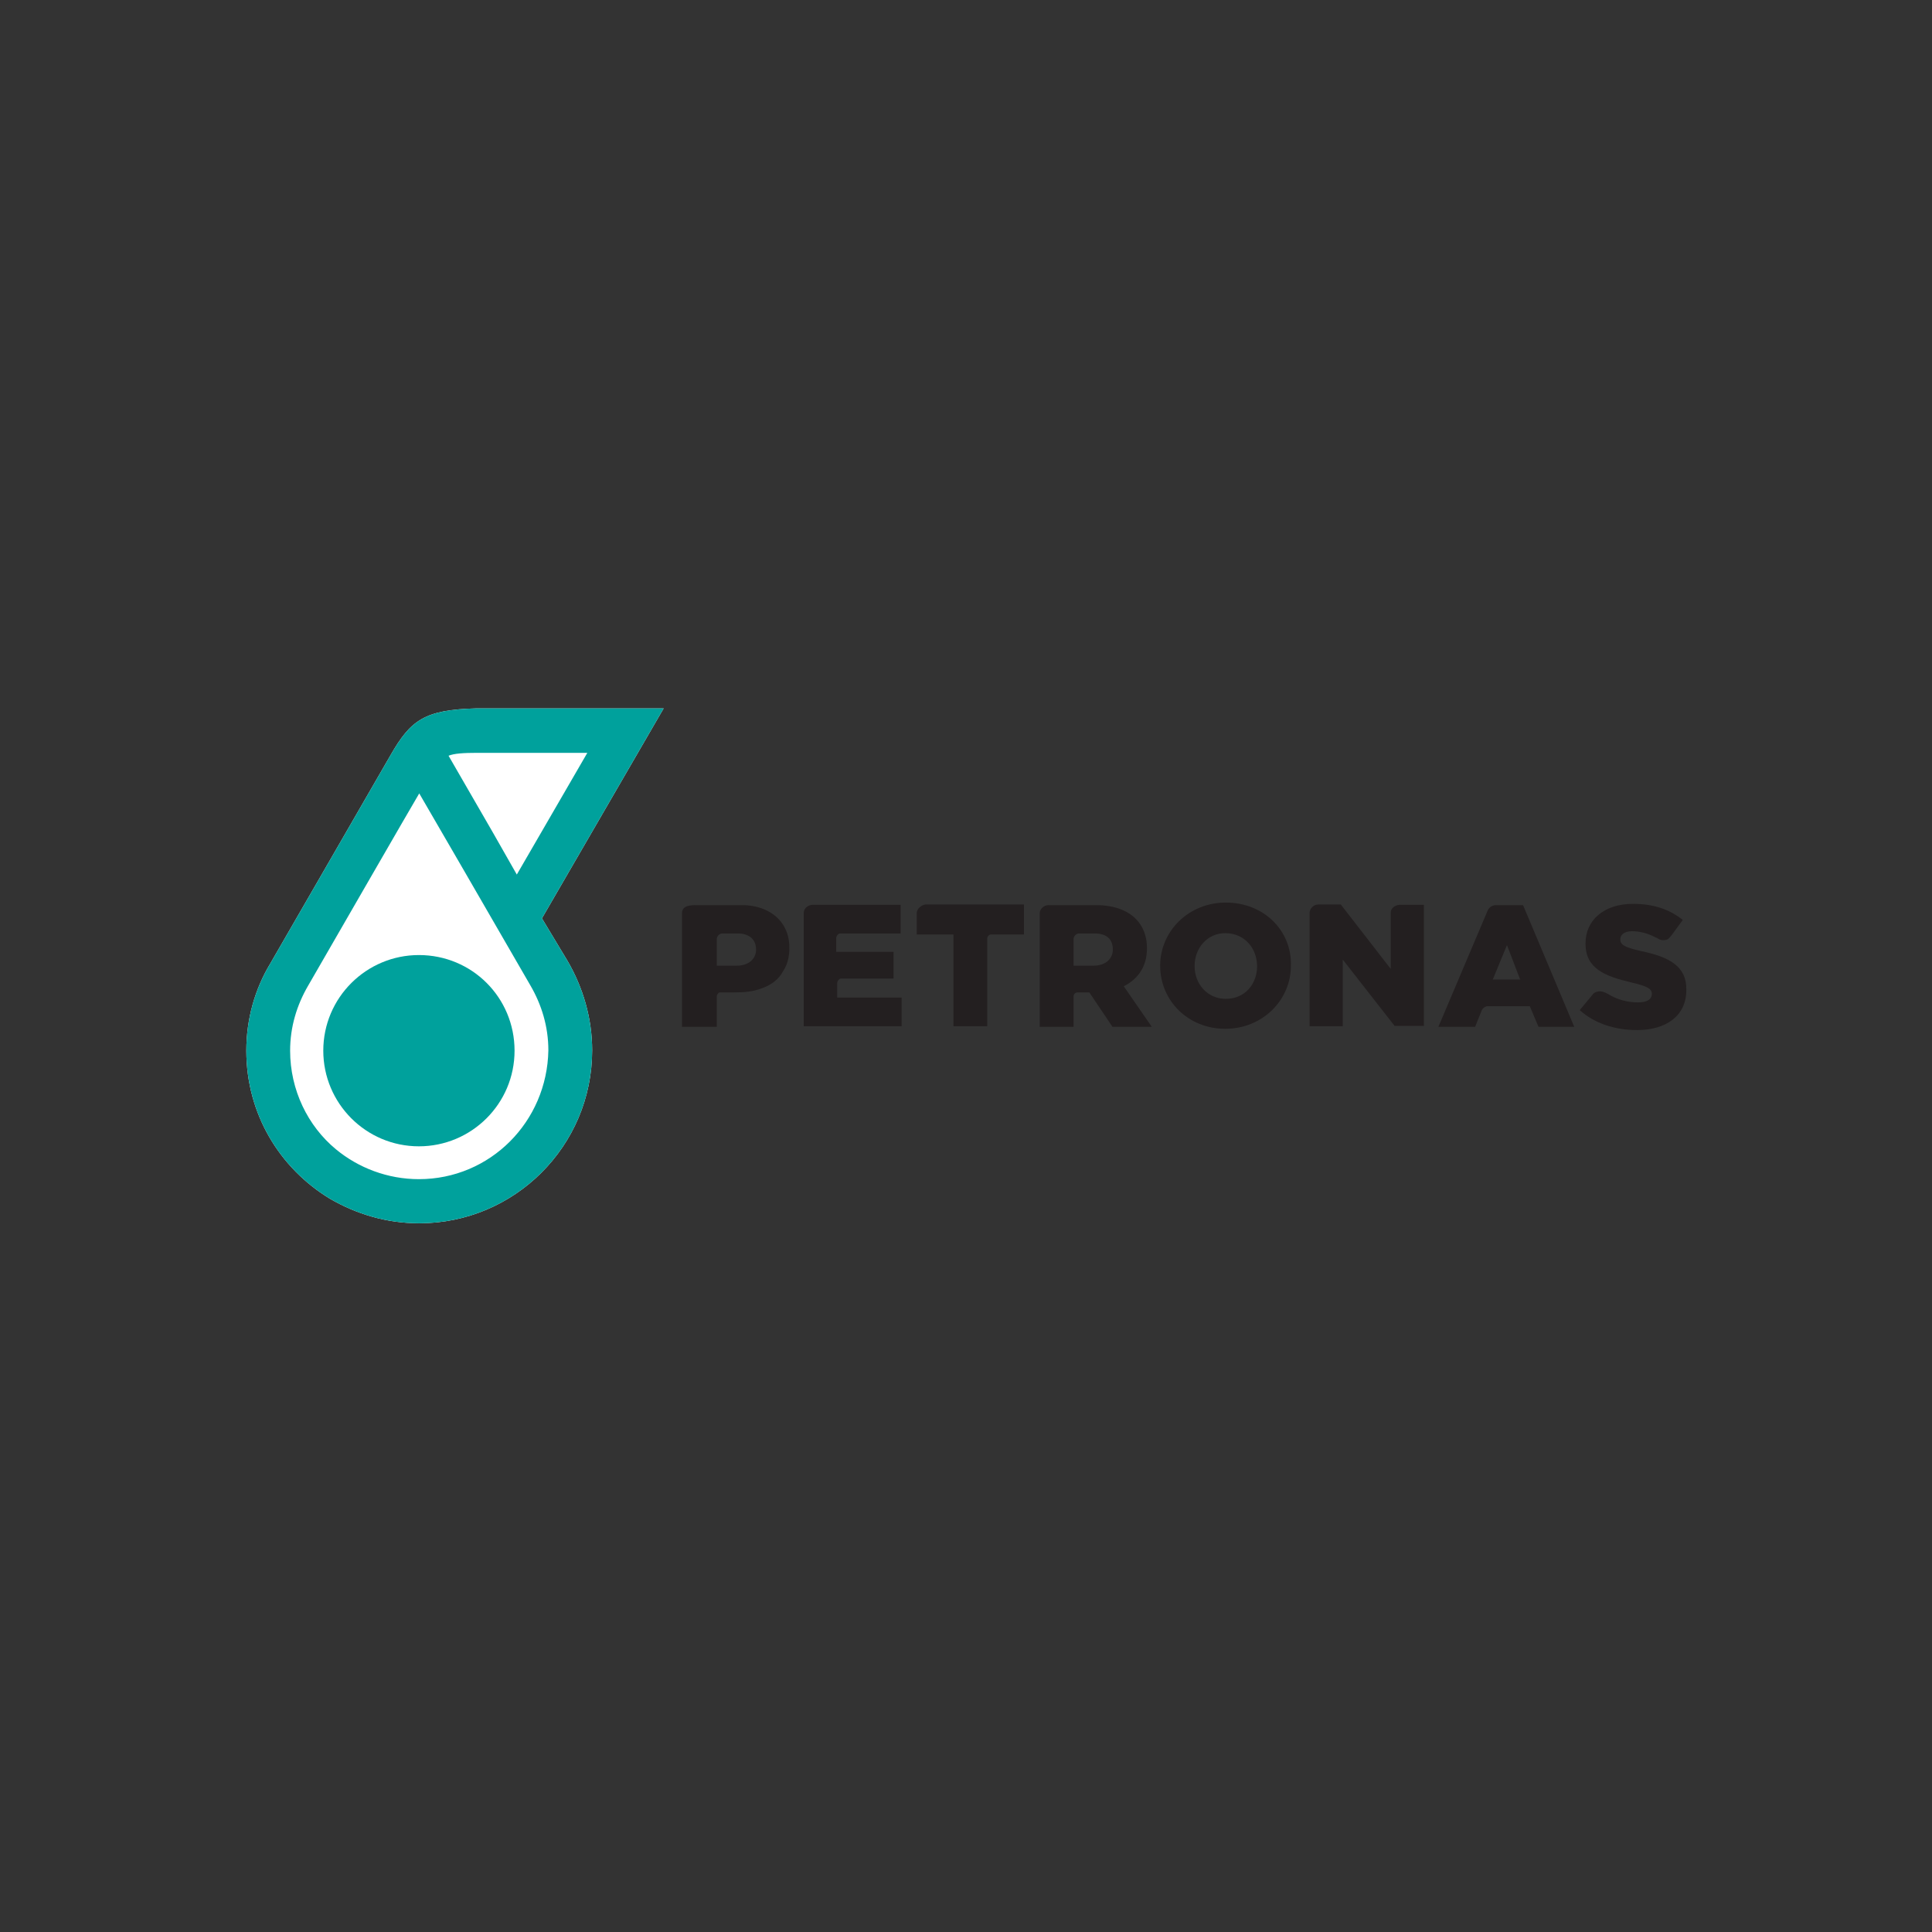
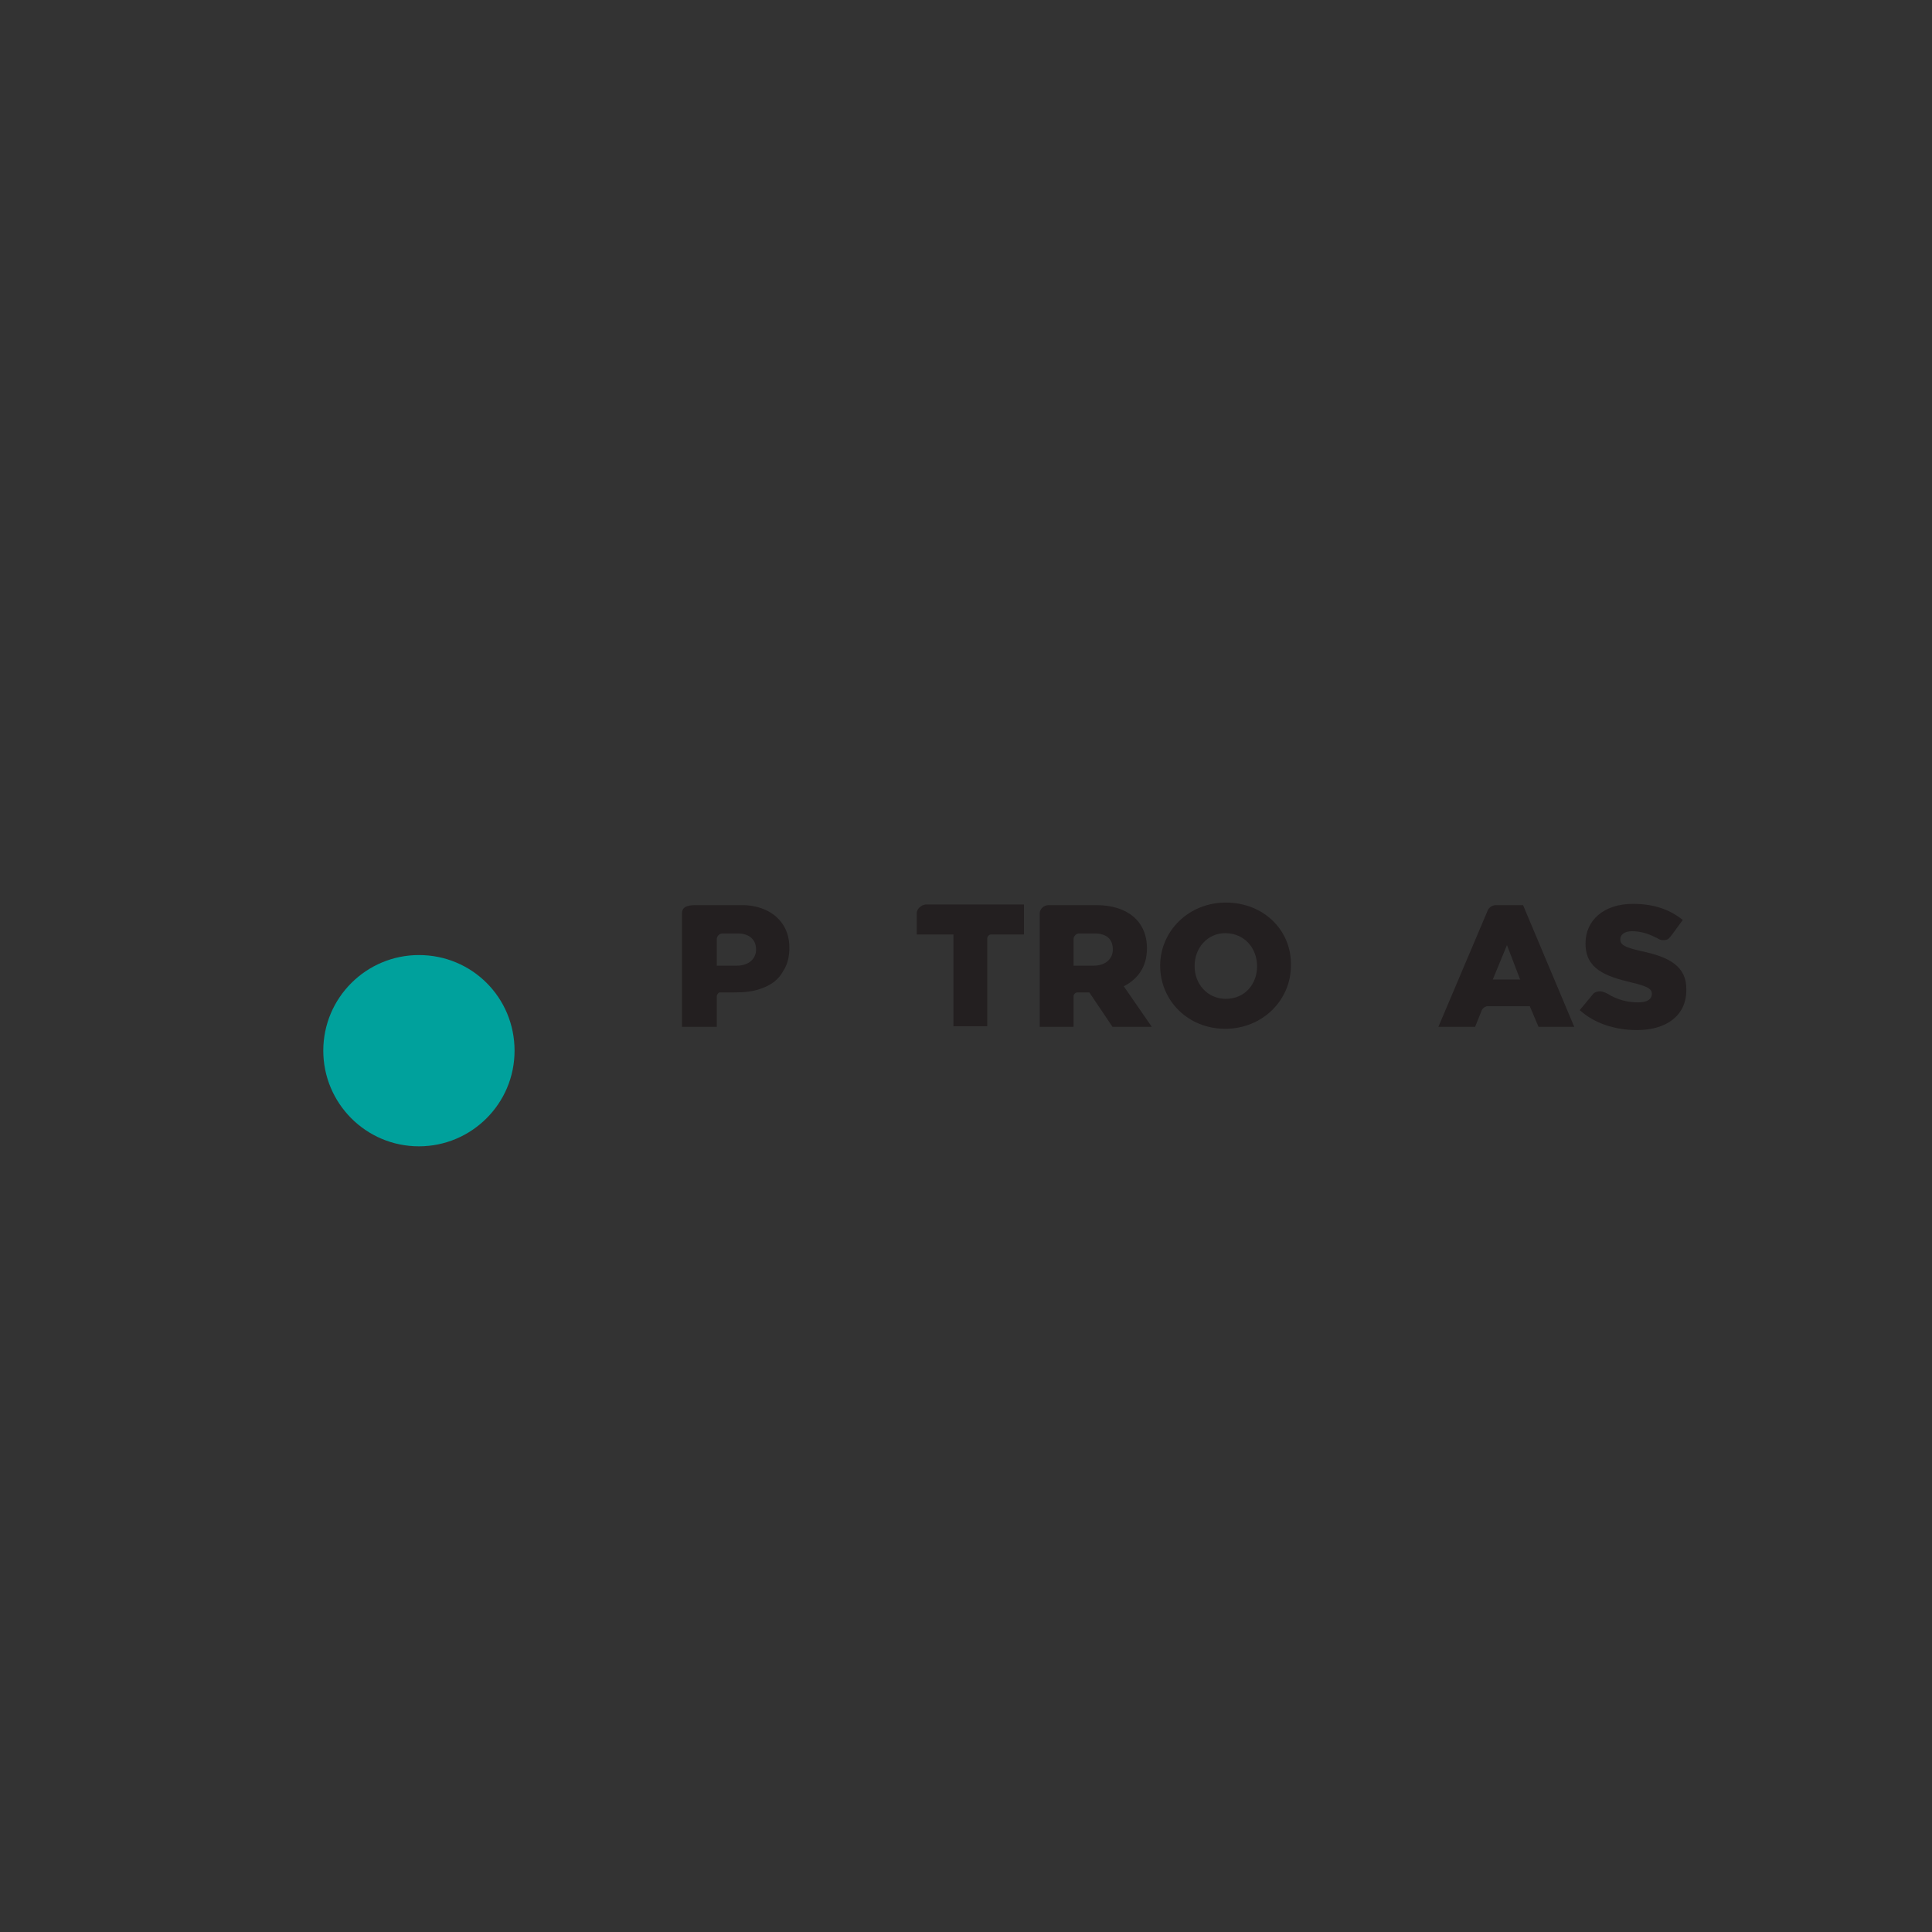
<svg xmlns="http://www.w3.org/2000/svg" version="1.1" id="Layer_1" x="0px" y="0px" width="600px" height="600px" viewBox="0 0 600 600" style="enable-background:new 0 0 600 600;" xml:space="preserve">
  <rect x="0" y="0" width="600" height="600" fill="#333333" stroke="none" />
  <style type="text/css">
	.st0{fill:#231F20;}
	.st1{fill:#23315D;}
	.st2{fill:#004A8D;}
	.st3{fill:#FBC22C;}
	.st4{fill:#009992;}
	.st5{fill:#015D4F;}
	.st6{fill:#FFD103;}
	.st7{fill:#26285B;}
	.st8{fill-rule:evenodd;clip-rule:evenodd;fill:#26285B;}
	.st9{fill:#B18E35;}
	.st10{fill:#00A89C;}
	.st11{fill:#00A99D;}
	.st12{fill:#E1251B;}
	.st13{fill-rule:evenodd;clip-rule:evenodd;fill:#E1251B;}
	.st14{fill:#00A79B;}
	.st15{fill:#FFCA18;}
	.st16{clip-path:url(#SVGID_2_);fill:#FFCA18;}
	.st17{fill-rule:evenodd;clip-rule:evenodd;fill:#231F20;}
	.st18{fill-rule:evenodd;clip-rule:evenodd;fill:#B3282F;}
	.st19{fill:#FFFFFF;}
	.st20{fill-rule:evenodd;clip-rule:evenodd;fill:#00539F;}
	.st21{fill-rule:evenodd;clip-rule:evenodd;fill:#FCC81D;}
	.st22{fill-rule:evenodd;clip-rule:evenodd;fill:#254097;}
	.st23{fill-rule:evenodd;clip-rule:evenodd;fill:#FFFFFF;}
	.st24{fill:#EE4023;}
	.st25{fill:#DE1E42;}
	.st26{fill:#1554FF;}
	.st27{fill:#C00418;}
	.st28{fill:#E75C2A;}
	.st29{fill:#B2292E;}
	.st30{fill:#43AC49;}
	.st31{fill:#E59200;}
	.st32{fill:#010711;}
	.st33{clip-path:url(#SVGID_4_);}
	.st34{clip-path:url(#SVGID_6_);}
	.st35{clip-path:url(#SVGID_10_);}
	.st36{clip-path:url(#SVGID_12_);}
	.st37{clip-path:url(#SVGID_16_);}
	.st38{clip-path:url(#SVGID_18_);}
	.st39{clip-path:url(#SVGID_22_);}
	.st40{clip-path:url(#SVGID_24_);}
	.st41{clip-path:url(#SVGID_28_);}
	.st42{clip-path:url(#SVGID_30_);}
	.st43{clip-path:url(#SVGID_34_);}
	.st44{clip-path:url(#SVGID_36_);}
	.st45{clip-path:url(#SVGID_40_);}
	.st46{clip-path:url(#SVGID_42_);}
	.st47{clip-path:url(#SVGID_46_);}
	.st48{clip-path:url(#SVGID_48_);}
	.st49{clip-path:url(#SVGID_52_);}
	.st50{clip-path:url(#SVGID_54_);}
	.st51{fill:none;stroke:#231F20;stroke-width:0.52;}
	.st52{clip-path:url(#SVGID_58_);}
	.st53{clip-path:url(#SVGID_60_);}
	.st54{fill:#FFD41F;}
	.st55{fill:none;stroke:#231F20;stroke-width:0.13;}
	.st56{clip-path:url(#SVGID_64_);}
	.st57{clip-path:url(#SVGID_66_);}
	.st58{clip-path:url(#SVGID_70_);}
	.st59{clip-path:url(#SVGID_72_);}
	.st60{clip-path:url(#SVGID_76_);}
	.st61{clip-path:url(#SVGID_78_);}
	.st62{clip-path:url(#SVGID_82_);}
	.st63{clip-path:url(#SVGID_84_);}
	.st64{clip-path:url(#SVGID_88_);}
	.st65{clip-path:url(#SVGID_90_);}
	.st66{clip-path:url(#SVGID_94_);}
	.st67{clip-path:url(#SVGID_96_);}
	.st68{clip-path:url(#SVGID_100_);}
	.st69{clip-path:url(#SVGID_102_);}
	.st70{clip-path:url(#SVGID_106_);}
	.st71{clip-path:url(#SVGID_108_);}
	.st72{clip-path:url(#SVGID_112_);}
	.st73{clip-path:url(#SVGID_114_);}
	.st74{clip-path:url(#SVGID_118_);}
	.st75{clip-path:url(#SVGID_120_);}
	.st76{clip-path:url(#SVGID_124_);}
	.st77{clip-path:url(#SVGID_126_);}
	.st78{fill:none;stroke:#403F98;stroke-width:0.338;}
	.st79{fill:#E50013;}
	.st80{fill:#005EB8;}
	.st81{fill:#00A19C;}
</style>
  <g>
    <g>
-       <path class="st19" d="M168.3,285.2l37.8-65.2h-58.2c-16.1,0.4-20.4,3.7-26.6,14.5l-37.4,64.8c-4.7,7.8-7.4,17.1-7.4,27    c0,19.6,10.3,36.5,26,46c8.1,4.7,17.5,7.6,27.7,7.6c29.5,0,53.7-23.9,53.7-53.7c0-10.1-2.9-19.6-7.6-27.7L168.3,285.2z" />
      <g>
        <path class="st81" d="M159.8,326.3c0,16.5-13.4,29.7-29.7,29.7c-16.5,0-29.7-13.4-29.7-29.7c0-16.5,13.4-29.7,29.7-29.7     C146.6,296.6,159.8,309.8,159.8,326.3" />
-         <path class="st81" d="M168.3,285.2l37.8-65.2h-58.2c-16.1,0.4-20.4,3.7-26.6,14.5l-37.4,64.8c-4.7,7.8-7.4,17.1-7.4,27     c0,19.6,10.3,36.5,26,46c8.1,4.7,17.5,7.6,27.7,7.6c29.5,0,53.7-23.9,53.7-53.7c0-10.1-2.9-19.6-7.6-27.7L168.3,285.2z      M148.3,233.8h34.1l-21.9,37.8l-7.4-13l-13.8-23.9C141,234,143.9,233.8,148.3,233.8 M130.1,366.2c-9.7,0-18.8-3.5-25.8-9.3     c-8.7-7.2-14.2-18.4-14.2-30.6c0-7.4,2.1-14.2,5.6-20.2c0,0,34.3-59.5,34.5-59.7l13.4,23.1l0,0l0,0l21.1,36.5l0,0     c3.5,6,5.6,12.8,5.6,20.2C169.9,348.4,152.2,366.2,130.1,366.2" />
      </g>
    </g>
    <g>
      <path class="st0" d="M356.2,294.5L356.2,294.5c0-8.5-6.2-13.4-15.7-13.4h-14.9c-1.4,0-2.7,1.2-2.7,2.5v35.3h10.5v-9.5    c0-0.6,0.6-1.2,1.2-1.2h3.7l7.2,10.7h12.2l-8.7-12.6C353.5,304,356.2,300.1,356.2,294.5z M345.6,294.9c0,2.9-2.3,5-6,5h-6.2v-8.3    c0-0.8,0.8-1.7,1.7-1.7h4.5C343.6,289.8,345.6,291.6,345.6,294.9L345.6,294.9L345.6,294.9z" />
      <path class="st0" d="M380.7,280.3c-11.6,0-20.4,8.9-20.4,19.6l0,0c0,10.9,8.7,19.6,20.2,19.6c11.6,0,20.4-8.9,20.4-19.6l0,0    C401.2,289,392.5,280.3,380.7,280.3 M390.4,300.1c0,5.4-3.7,10.1-9.7,10.1c-5.8,0-9.7-4.7-9.7-10.1v-0.2c0-5.4,3.9-10.1,9.5-10.1    C386.5,289.8,390.4,294.5,390.4,300.1L390.4,300.1L390.4,300.1z" />
-       <path class="st0" d="M431.9,283.4v17.5l-15.5-20h-7c-1.4,0-2.7,1.2-2.7,2.7v35.1h10.3V298l16.1,20.6h9.1v-37.6h-7.6    C433.2,281.1,431.9,282.1,431.9,283.4" />
      <path class="st0" d="M284.7,283.6v6.6h11.4v28.5h10.5v-27.3c0-0.6,0.6-1.2,1.2-1.2H318v-9.3h-30.6    C286,281.1,284.7,282.3,284.7,283.6" />
-       <path class="st0" d="M249.6,283.6v35.1H280v-8.9h-20v-4.5c0-0.6,0.6-1.4,1.2-1.4h16.3v-8.3h-17.8v-4.3c0-0.6,0.6-1.4,1.2-1.4h18.8    v-8.9h-27.5C250.9,281.1,249.6,282.1,249.6,283.6" />
      <path class="st0" d="M509.8,295.4c-5.2-1.2-6.6-1.9-6.6-3.7l0,0c0-1.4,1.2-2.5,3.7-2.5c2.3,0,4.7,0.6,7.2,1.9c0,0,0.6,0.2,0.8,0.4    c0.6,0.4,1.4,0.6,2.5,0.4c0.8-0.2,1.2-0.8,1.9-1.7l3.3-4.5c-4.1-3.3-9.1-5-15.5-5c-9.1,0-14.7,5.2-14.7,12.2v0.2    c0,7.8,6.2,10.1,14.2,12c5.2,1.2,6.4,2.1,6.4,3.5l0,0c0,1.7-1.4,2.7-4.3,2.7c-3.3,0-6.4-0.8-9.5-2.7c-0.8-0.4-1.9-1-3.3-0.6    c-0.6,0.2-1,0.4-1.4,1l-3.9,4.7c4.5,4.1,10.9,6.2,17.8,6.2c9.1,0,15.3-4.5,15.3-12.4v-0.2C523.8,300.1,518.4,297.2,509.8,295.4" />
      <path class="st0" d="M458.1,318.9l1.9-4.7c0.2-0.8,0.8-1.4,1.7-1.7h13.4l2.7,6.4h11.1L473,281.1h-8.7c-1.2,0.2-1.9,0.8-2.3,1.7    l-15.3,36.1H458.1L458.1,318.9z M468,293.5l4.1,10.7h-8.5L468,293.5z" />
      <path class="st0" d="M222.6,318.9c0-2.9,0-9.1,0-9.5s0.4-1,0.8-1.2c0.2,0,0.4,0,0.6,0c1.4,0,2.7,0,4.1,0c2.9,0,5.6-0.2,8.3-1.2    c2.9-1,5.4-2.7,6.8-5.4c1.7-2.5,2.1-5.6,1.9-8.5c-0.2-2.3-0.8-4.3-2.1-6.2c-2.7-3.9-7.2-5.6-11.8-5.8c-0.6,0-1.2,0-1.9,0    c-1.9,0-3.5,0-5.4,0c-2.5,0-5,0-7.4,0c-1.9,0-4.7,0-4.7,2.5c0,1.2,0,2.5,0,3.7v31.6L222.6,318.9L222.6,318.9z M234.8,294.9    c0,2.9-2.3,5-6,5h-6.2v-8.3c0-0.8,0.8-1.7,1.7-1.7h4.5C232.5,289.8,234.8,291.6,234.8,294.9L234.8,294.9L234.8,294.9z" />
    </g>
  </g>
</svg>